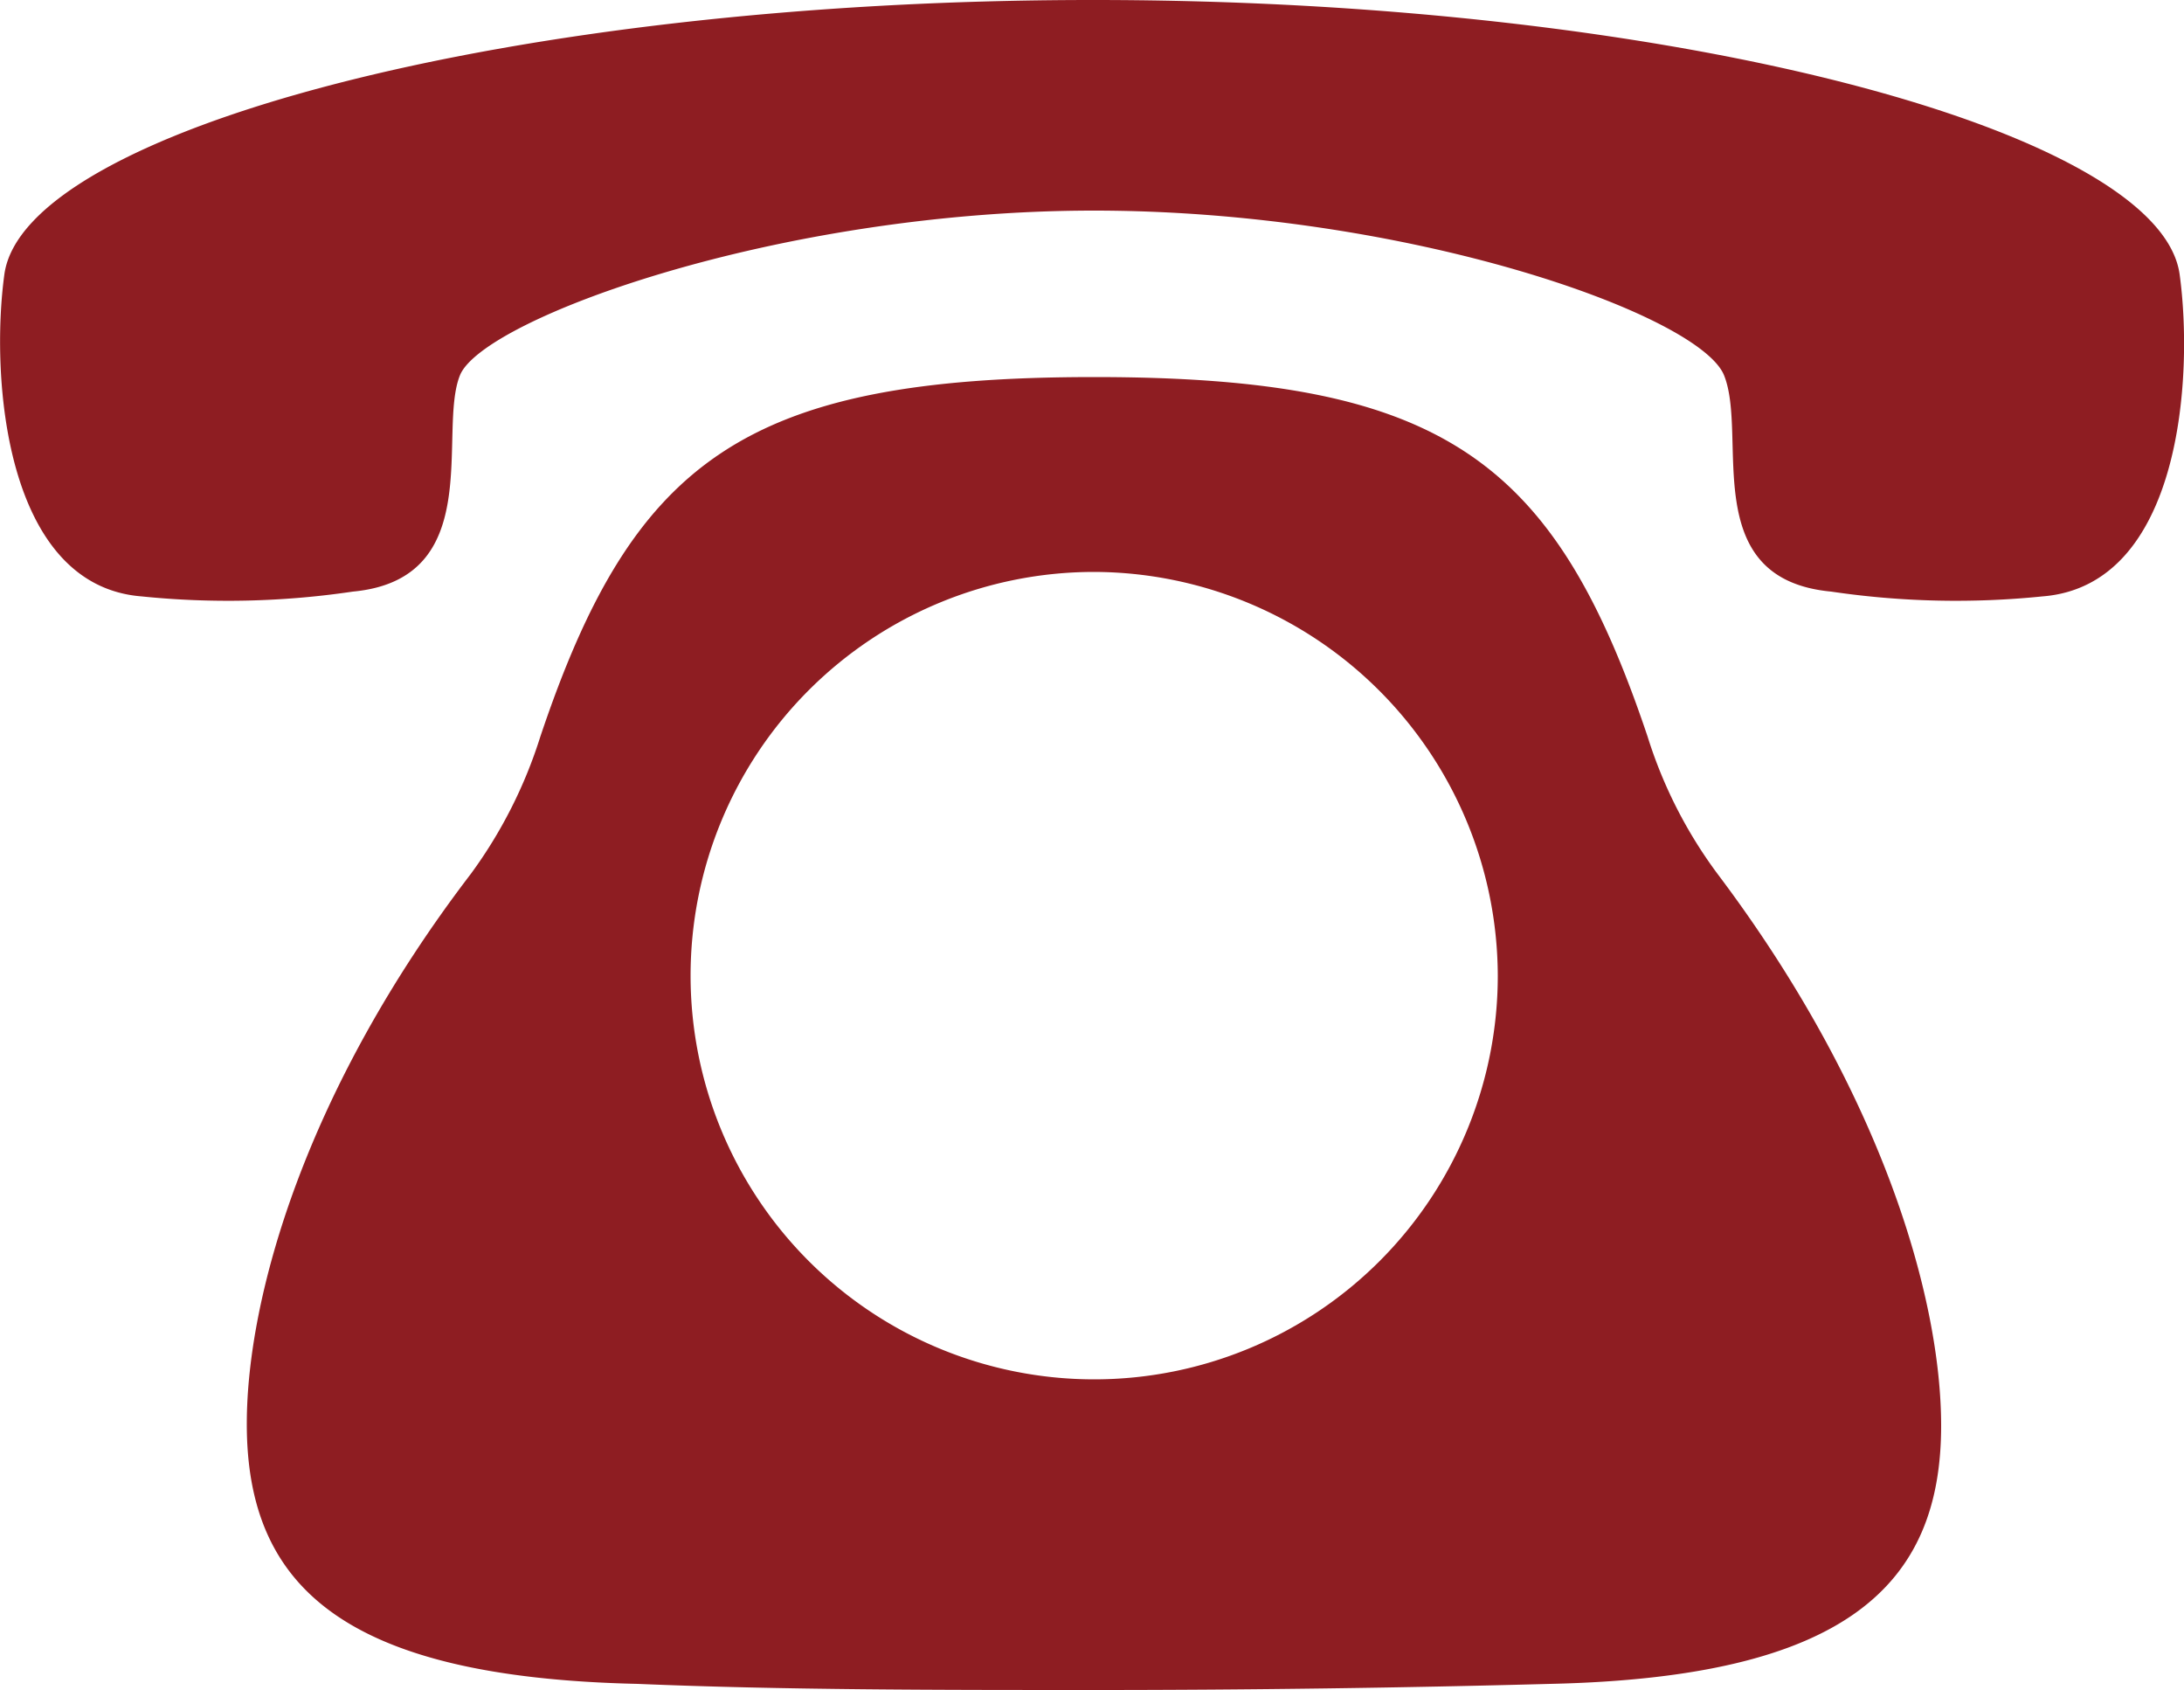
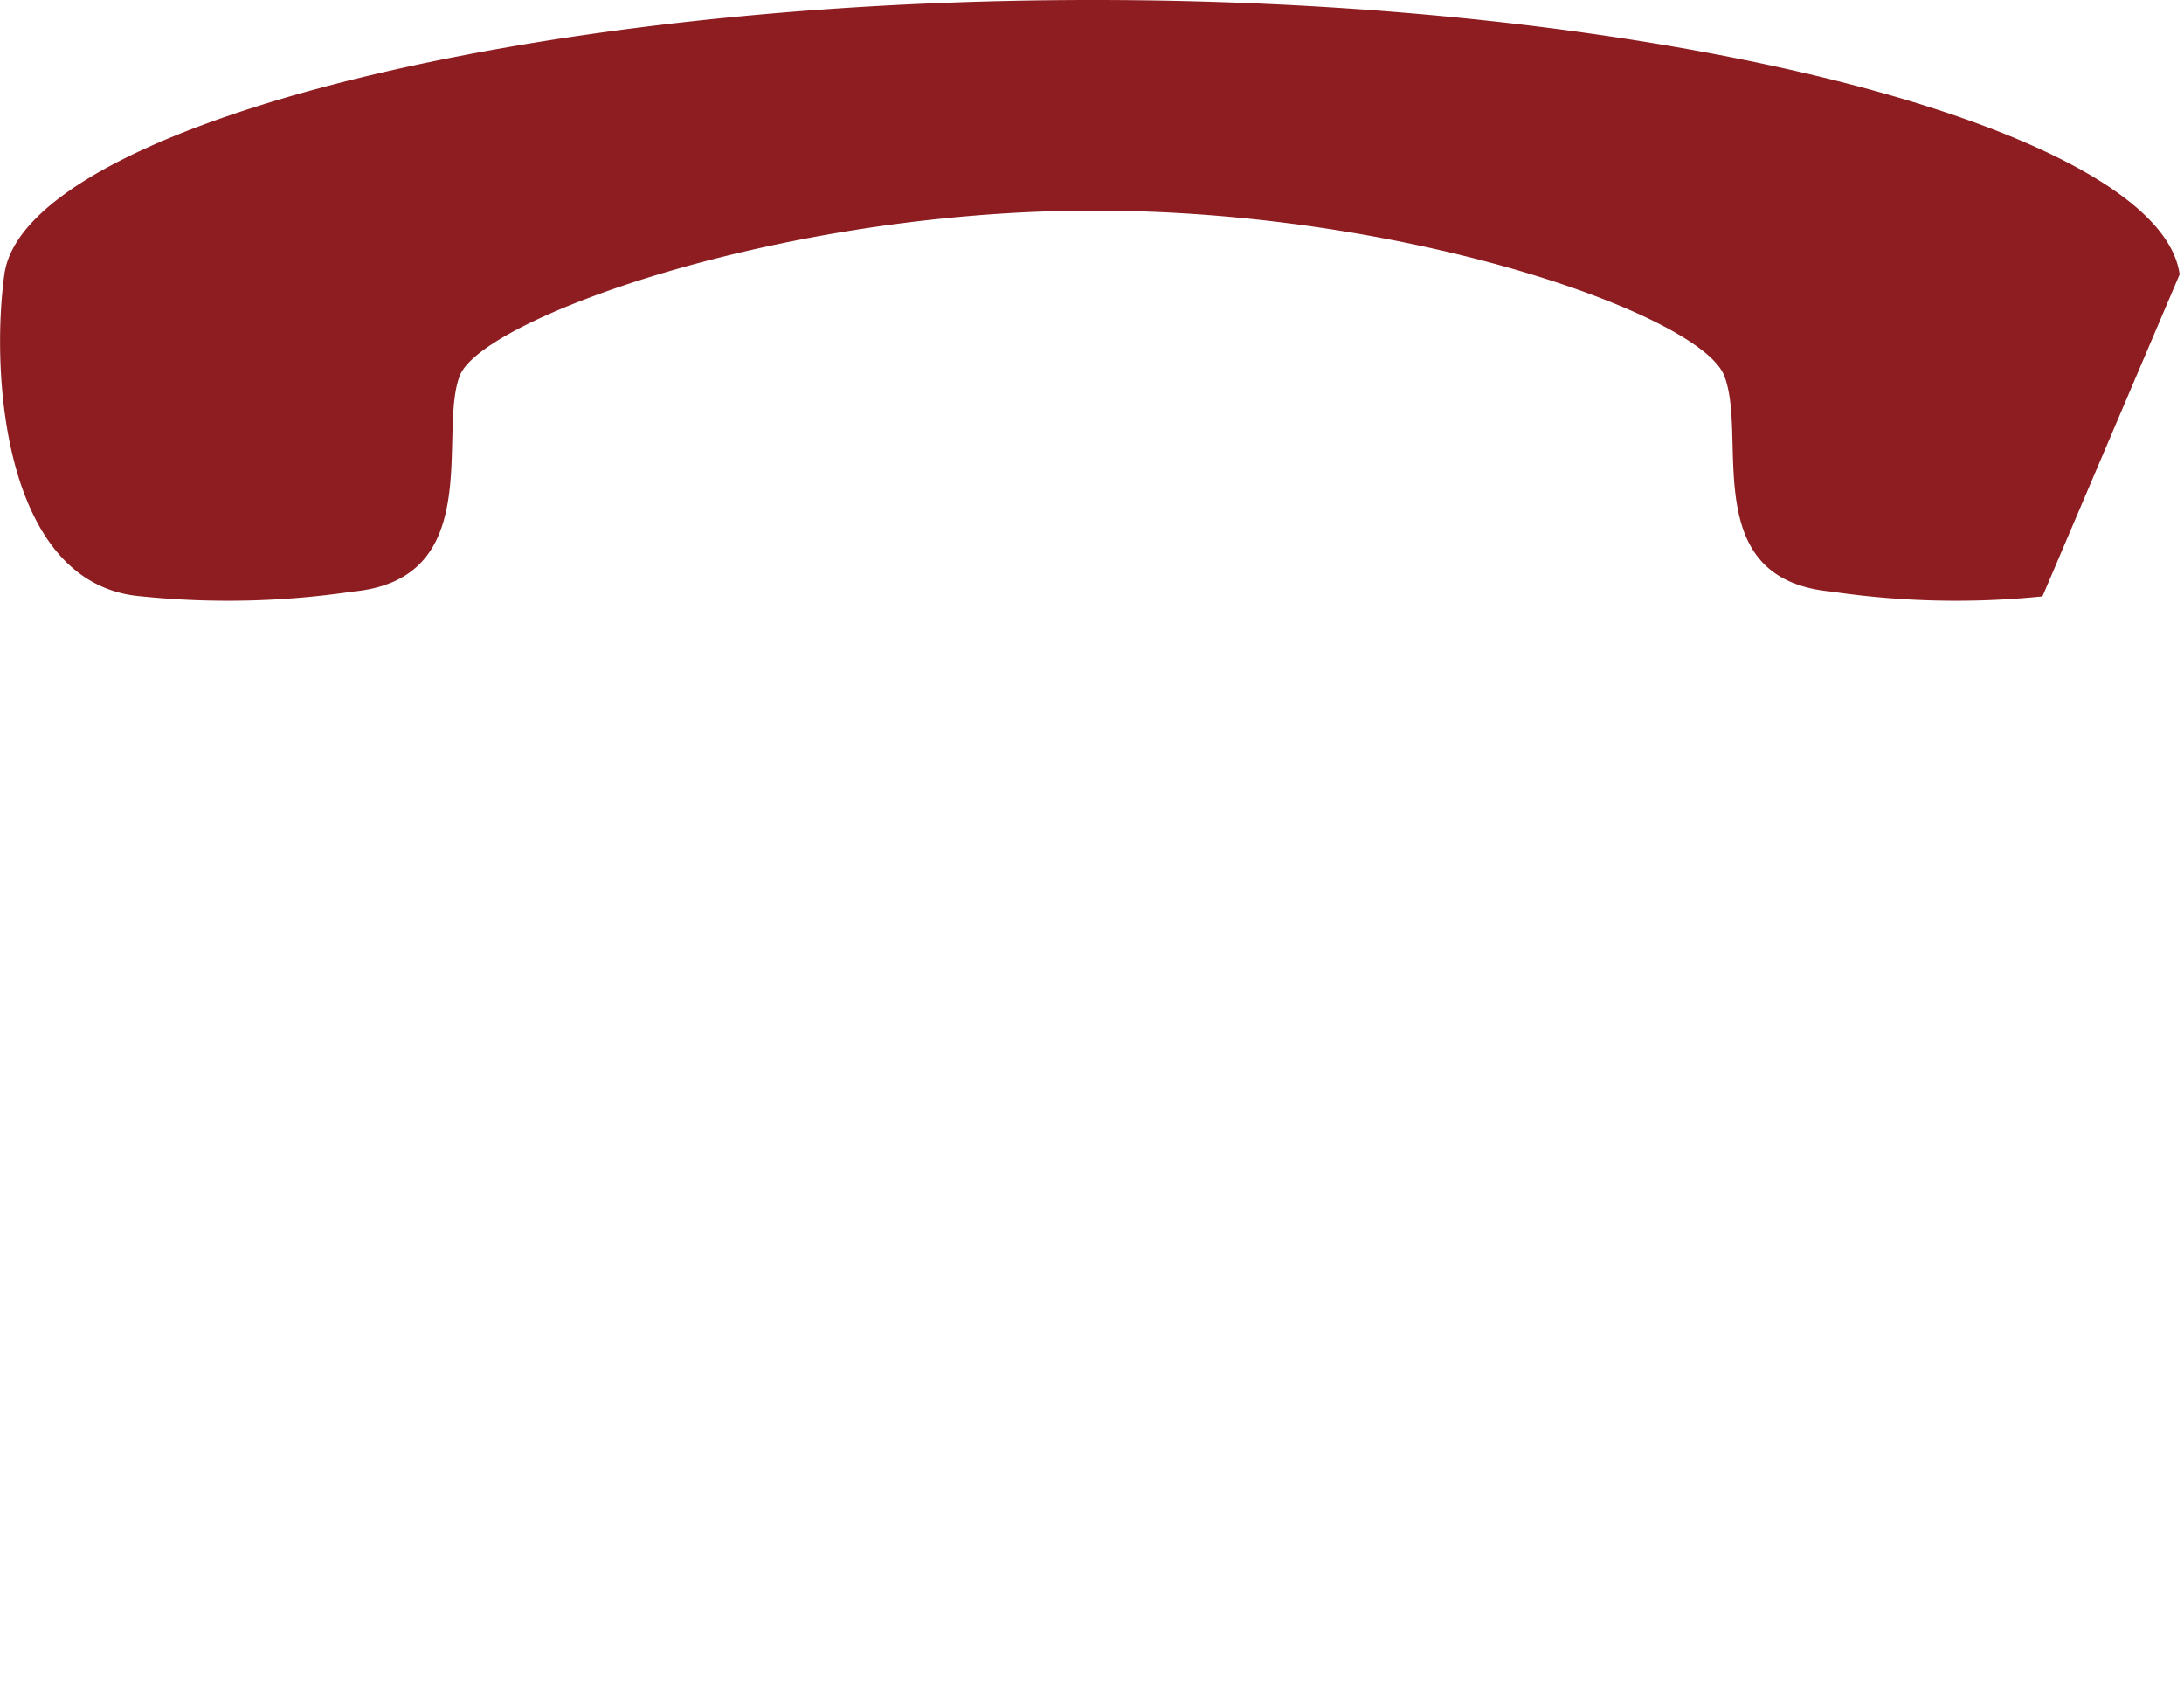
<svg xmlns="http://www.w3.org/2000/svg" viewBox="0 0 50 38.68">
  <defs>
    <style>.cls-1{fill:#8e1d22;}</style>
  </defs>
  <g id="レイヤー_2" data-name="レイヤー 2">
    <g id="text">
-       <path class="cls-1" d="M35.49,38.54c-3.33.09-6.86.14-10.44.14s-7.11,0-10.45-.14c-6.73-.15-8.95-2.23-8.95-5.95C5.65,29.68,7,24.94,10.78,20a10.75,10.75,0,0,0,1.59-3.14c2.13-6.34,4.69-8.23,12.68-8.23s10.54,1.89,12.67,8.23A10.52,10.52,0,0,0,39.32,20c3.77,5,5.12,9.72,5.12,12.63C44.44,36.31,42.22,38.39,35.49,38.54ZM25.05,13.09a9.24,9.24,0,1,0,9.24,9.24A9.27,9.27,0,0,0,25.05,13.09Z" />
-       <path class="cls-1" d="M49.9,6.28C49.45,3,38.33,0,25.05,0H25C11.67,0,.55,3,.1,6.28c-.32,2.33,0,7.12,3.14,7.37a19.52,19.52,0,0,0,4.84-.11c3.07-.29,1.93-3.66,2.45-4.95S17.8,4.83,25,4.82,38.91,7.2,39.47,8.59s-.62,4.66,2.45,4.95a19.52,19.52,0,0,0,4.84.11C49.94,13.4,50.22,8.61,49.9,6.28Z" />
+       <path class="cls-1" d="M49.9,6.28C49.45,3,38.33,0,25.05,0H25C11.67,0,.55,3,.1,6.28c-.32,2.33,0,7.12,3.14,7.37a19.52,19.52,0,0,0,4.84-.11c3.07-.29,1.93-3.66,2.45-4.95S17.8,4.83,25,4.82,38.91,7.2,39.47,8.59s-.62,4.66,2.45,4.95a19.52,19.52,0,0,0,4.84.11Z" />
    </g>
  </g>
</svg>